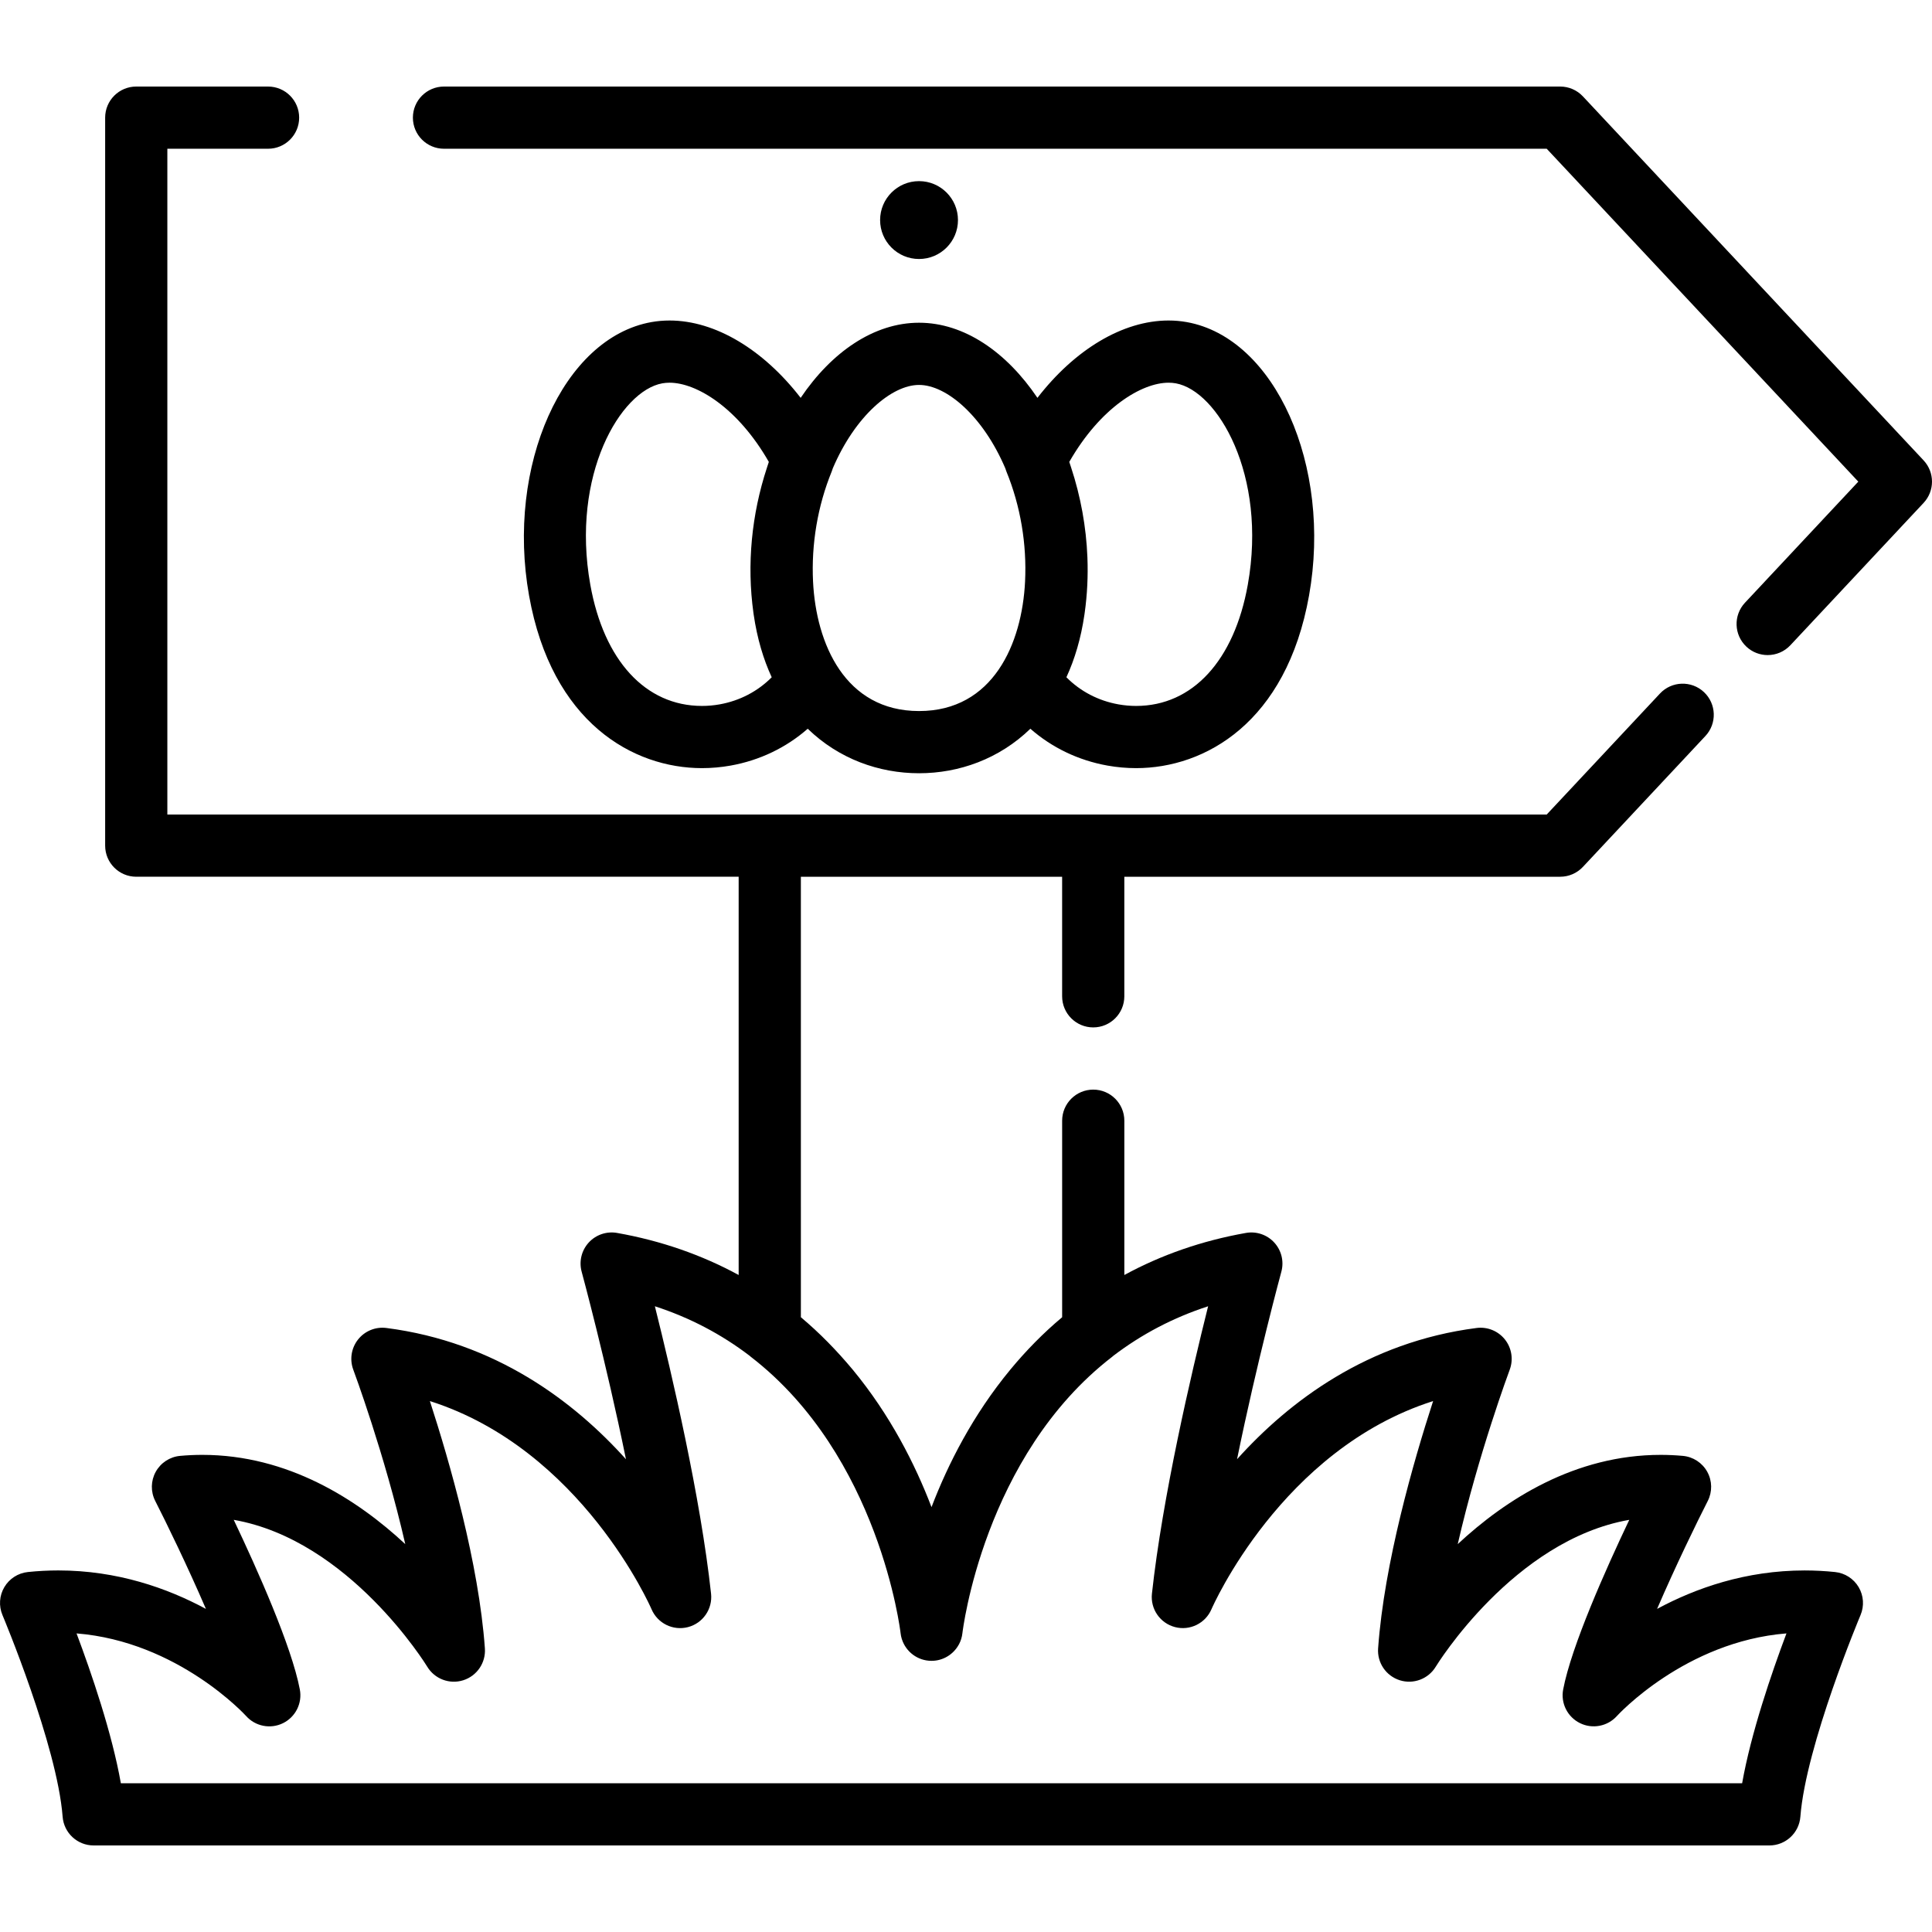
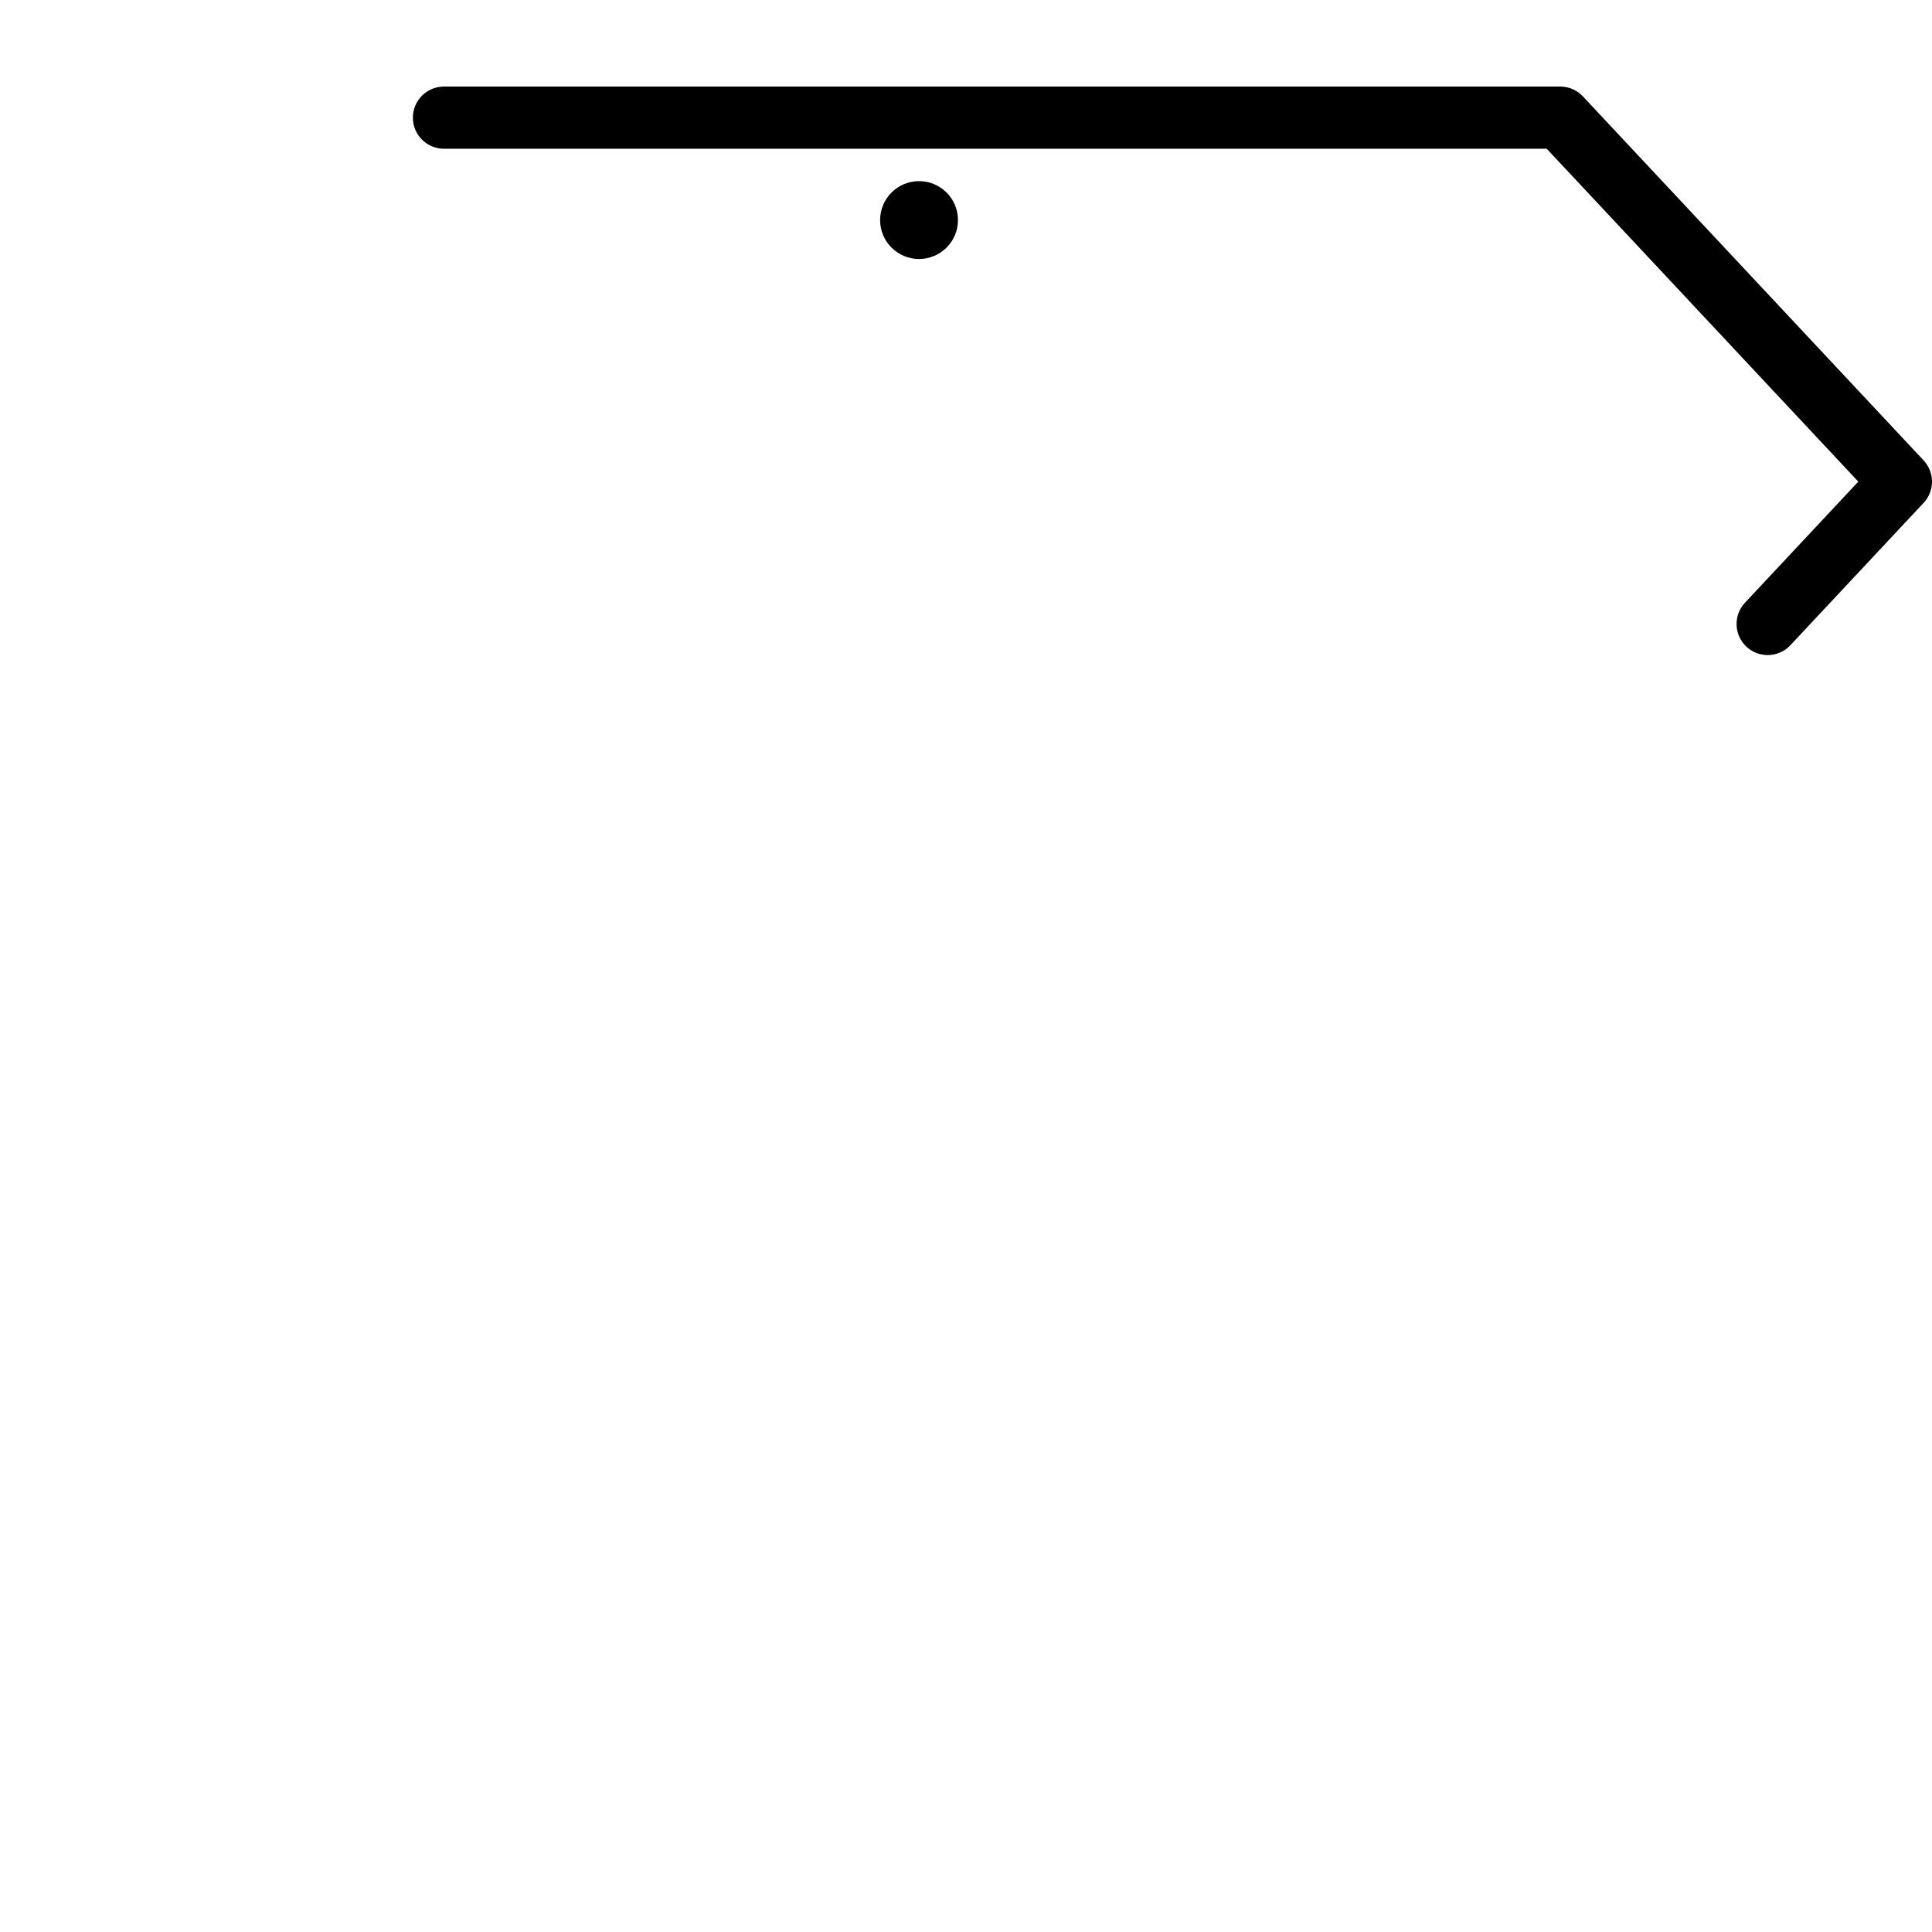
<svg xmlns="http://www.w3.org/2000/svg" fill="#000000" height="800px" width="800px" version="1.1" id="Layer_1" viewBox="0 0 512.001 512.001" xml:space="preserve">
  <g>
    <g>
      <circle cx="243.555" cy="58.32" r="10.318" />
    </g>
  </g>
  <g>
    <g>
-       <path d="M492.565,420.611c-1.329-2.247-3.643-3.733-6.241-4.005c-2.678-0.278-5.392-0.42-8.068-0.42    c-15.606,0-28.884,4.681-39.11,10.191c4.889-11.345,10.509-22.88,13.426-28.599c1.243-2.437,1.197-5.332-0.125-7.727    c-1.321-2.396-3.745-3.979-6.47-4.227c-1.951-0.178-3.93-0.267-5.881-0.267c-22.684,0-41.049,11.794-53.781,23.652    c5.5-23.985,13.656-45.904,13.771-46.212c1.014-2.706,0.536-5.746-1.258-8.011c-1.795-2.266-4.657-3.423-7.51-3.056    c-28.879,3.712-49.657,19.395-63.49,34.784c5.305-25.979,11.644-49.343,11.739-49.689c0.744-2.724,0.04-5.64-1.864-7.725    c-1.904-2.085-4.741-3.051-7.524-2.558c-11.629,2.059-22.407,5.807-32.219,11.148v-40.889c0-4.552-3.69-8.242-8.242-8.242    s-8.242,3.69-8.242,8.242v52.08c-4.965,4.157-9.543,8.824-13.672,13.812c-0.023,0.027-0.046,0.055-0.069,0.083    c-9.889,11.971-16.507,24.997-20.877,36.428c-4.372-11.433-10.99-24.463-20.883-36.435c-0.019-0.022-0.036-0.044-0.055-0.066    c-4.158-4.977-8.707-9.657-13.682-13.823V232.346h69.238v31.686c0,4.552,3.69,8.242,8.242,8.242s8.242-3.69,8.242-8.242v-31.686    H413.47c2.28,0,4.459-0.945,6.018-2.61l32.458-34.679c3.111-3.323,2.939-8.54-0.386-11.65c-3.323-3.112-8.54-2.937-11.65,0.386    l-30.015,32.068H289.717h-85.721H44.35V39.419h26.69c4.552,0,8.242-3.69,8.242-8.242c0-4.552-3.69-8.242-8.242-8.242H36.108    c-4.552,0-8.242,3.69-8.242,8.242v192.927c0,4.552,3.69,8.242,8.242,8.242h159.645v105.543    c-9.812-5.34-20.591-9.088-32.218-11.147c-2.78-0.493-5.619,0.474-7.524,2.558c-1.903,2.086-2.608,5.001-1.865,7.725    c0.094,0.346,6.435,23.706,11.741,49.691c-13.834-15.388-34.613-31.073-63.491-34.785c-2.867-0.369-5.717,0.791-7.51,3.056    c-1.794,2.265-2.271,5.305-1.258,8.011c0.115,0.307,8.273,22.229,13.773,46.214c-12.734-11.86-31.102-23.655-53.783-23.655    c-1.951,0-3.929,0.09-5.881,0.267c-2.724,0.247-5.148,1.832-6.47,4.226c-1.322,2.395-1.368,5.29-0.125,7.727    c2.918,5.72,8.539,17.253,13.428,28.602c-10.225-5.511-23.505-10.194-39.111-10.194c-2.677,0-5.391,0.142-8.068,0.42    c-2.597,0.27-4.912,1.756-6.241,4.004c-1.329,2.247-1.513,4.992-0.499,7.399c0.145,0.344,14.49,34.52,15.945,53.447    c0.331,4.295,3.911,7.61,8.218,7.61H468.9c4.307,0,7.887-3.315,8.218-7.609c1.457-18.928,15.801-53.104,15.946-53.446    C494.078,425.605,493.894,422.859,492.565,420.611z M461.684,472.588H32.03c-2.348-13.307-7.809-29.236-11.745-39.717    c26.872,2.159,44.746,21.677,44.917,21.867c2.464,2.77,6.475,3.556,9.8,1.919c3.326-1.637,5.151-5.294,4.456-8.936    c-2.182-11.457-11.262-31.793-17.517-44.95c30.658,5.364,51.058,38.544,51.271,38.897c1.963,3.27,5.912,4.767,9.549,3.619    c3.637-1.148,6.011-4.643,5.74-8.446c-1.611-22.551-9.357-49.473-14.578-65.544c40.213,12.792,58.535,54.682,58.73,55.137    c1.592,3.767,5.705,5.798,9.663,4.769c3.958-1.027,6.565-4.802,6.122-8.867c-2.775-25.53-10.369-58.123-14.889-76.163    c9.231,3,17.603,7.397,25.119,13.128c0.099,0.085,0.191,0.176,0.296,0.256c34.116,26.301,39.648,72.781,39.699,73.234    c0.026,0.245,0.066,0.486,0.113,0.724c0.003,0.015,0.004,0.031,0.008,0.046c0.03,0.143,0.07,0.281,0.107,0.421    c0.027,0.108,0.051,0.219,0.082,0.324c0.01,0.034,0.024,0.065,0.035,0.098c1.065,3.354,4.196,5.731,7.839,5.737    c0.004,0,0.009,0,0.013,0c3.08,0,5.796-1.708,7.209-4.263c0.031-0.057,0.067-0.11,0.098-0.167    c0.056-0.109,0.103-0.222,0.155-0.333c0.054-0.115,0.113-0.229,0.161-0.347c0.035-0.086,0.062-0.175,0.093-0.26    c0.056-0.151,0.114-0.299,0.162-0.453c0.021-0.069,0.035-0.141,0.054-0.21c0.049-0.177,0.099-0.353,0.136-0.533    c0.002-0.011,0.003-0.022,0.005-0.032c0.049-0.242,0.089-0.487,0.118-0.736c0.052-0.467,5.585-46.947,39.7-73.248    c0.102-0.079,0.193-0.169,0.291-0.253c7.518-5.731,15.891-10.13,25.125-13.13c-4.52,18.04-12.115,50.632-14.89,76.163    c-0.441,4.059,2.159,7.823,6.111,8.857c3.953,1.033,8.066-0.989,9.669-4.745c0.2-0.467,18.522-42.359,58.735-55.151    c-5.221,16.071-12.967,42.993-14.578,65.544c-0.271,3.8,2.099,7.285,5.73,8.438c3.631,1.154,7.581-0.339,9.551-3.598    c0.221-0.364,20.618-33.545,51.279-38.91c-6.255,13.158-15.335,33.493-17.517,44.951c-0.692,3.633,1.129,7.272,4.442,8.916    c3.311,1.643,7.322,0.87,9.798-1.879c0.188-0.208,18.061-19.727,44.935-21.893C469.494,443.352,464.033,459.281,461.684,472.588z" />
-     </g>
+       </g>
  </g>
  <g>
    <g>
      <path d="M509.776,122.009l-90.287-96.463c-1.558-1.665-3.736-2.61-6.018-2.61H117.663c-4.552,0-8.242,3.69-8.242,8.242    c0,4.552,3.69,8.242,8.242,8.242h292.234l82.574,88.221l-30.034,32.089c-3.112,3.323-2.94,8.539,0.383,11.65    c1.589,1.488,3.612,2.224,5.63,2.224c2.201,0,4.397-0.876,6.02-2.61l35.305-37.721    C512.742,130.104,512.742,125.177,509.776,122.009z" />
    </g>
  </g>
  <g>
    <g>
-       <path d="M314.489,85.358c-1.565-0.279-3.184-0.421-4.812-0.421c-12.146,0-24.883,7.734-34.746,20.498    c-8.201-12.152-19.418-19.908-31.374-19.908c-11.954,0.001-23.171,7.756-31.372,19.908c-9.864-12.763-22.6-20.497-34.747-20.497    c-1.629,0-3.247,0.142-4.812,0.421c-23.417,4.181-38.566,38.05-32.419,72.479c6.019,33.713,27.615,45.725,45.82,45.726    c0.001,0,0.001,0,0.002,0c2.528,0,5.078-0.226,7.579-0.674c7.739-1.381,14.74-4.763,20.448-9.767    c8.241,7.997,18.89,11.795,29.502,11.795s21.261-3.798,29.502-11.795c5.708,5.004,12.709,8.386,20.448,9.767    c2.502,0.447,5.053,0.674,7.581,0.674c0.001,0,0,0,0.001,0c18.204,0,39.801-12.015,45.821-45.727    C353.055,123.407,337.905,89.539,314.489,85.358z M190.713,186.664c-1.548,0.276-3.124,0.416-4.685,0.416    c-14.938-0.001-26.002-12.017-29.594-32.14c-5.195-29.098,8.05-51.383,19.089-53.355c0.611-0.11,1.256-0.164,1.915-0.164    c7.119,0,18.074,6.592,26.31,20.987c-0.078,0.223-0.145,0.452-0.221,0.676c-0.102,0.3-0.198,0.606-0.297,0.909    c-4.048,12.34-5.353,25.562-3.562,38.437c0.024,0.175,0.048,0.349,0.075,0.524c0.914,6.236,2.554,11.739,4.768,16.529    C200.821,183.207,196.057,185.709,190.713,186.664z M271.653,154.122c-0.806,16.452-8.478,34.314-28.094,34.314    c-19.616,0-27.288-17.862-28.094-34.313c-0.484-9.88,1.206-20.027,4.951-29.183c0.114-0.281,0.212-0.565,0.294-0.853    c5.912-13.835,15.583-22.075,22.849-22.075c7.266,0,16.938,8.241,22.85,22.078c0.082,0.286,0.18,0.569,0.293,0.847    C270.46,134.112,272.138,144.221,271.653,154.122z M330.684,154.94c-3.594,20.126-14.656,32.14-29.594,32.14    c-1.56,0-3.136-0.141-4.686-0.416c-5.344-0.954-10.108-3.456-13.798-7.183c2.214-4.789,3.854-10.293,4.768-16.529    c0.025-0.174,0.049-0.348,0.075-0.523c0.686-4.873,0.92-9.817,0.724-14.749c-0.32-8.067-1.787-16.101-4.301-23.738    c-0.092-0.28-0.18-0.565-0.276-0.843c-0.078-0.229-0.146-0.464-0.226-0.691c8.235-14.395,19.192-20.987,26.309-20.987    c0.66,0,1.304,0.055,1.914,0.164C322.633,103.556,335.877,125.842,330.684,154.94z" />
-     </g>
+       </g>
  </g>
</svg>